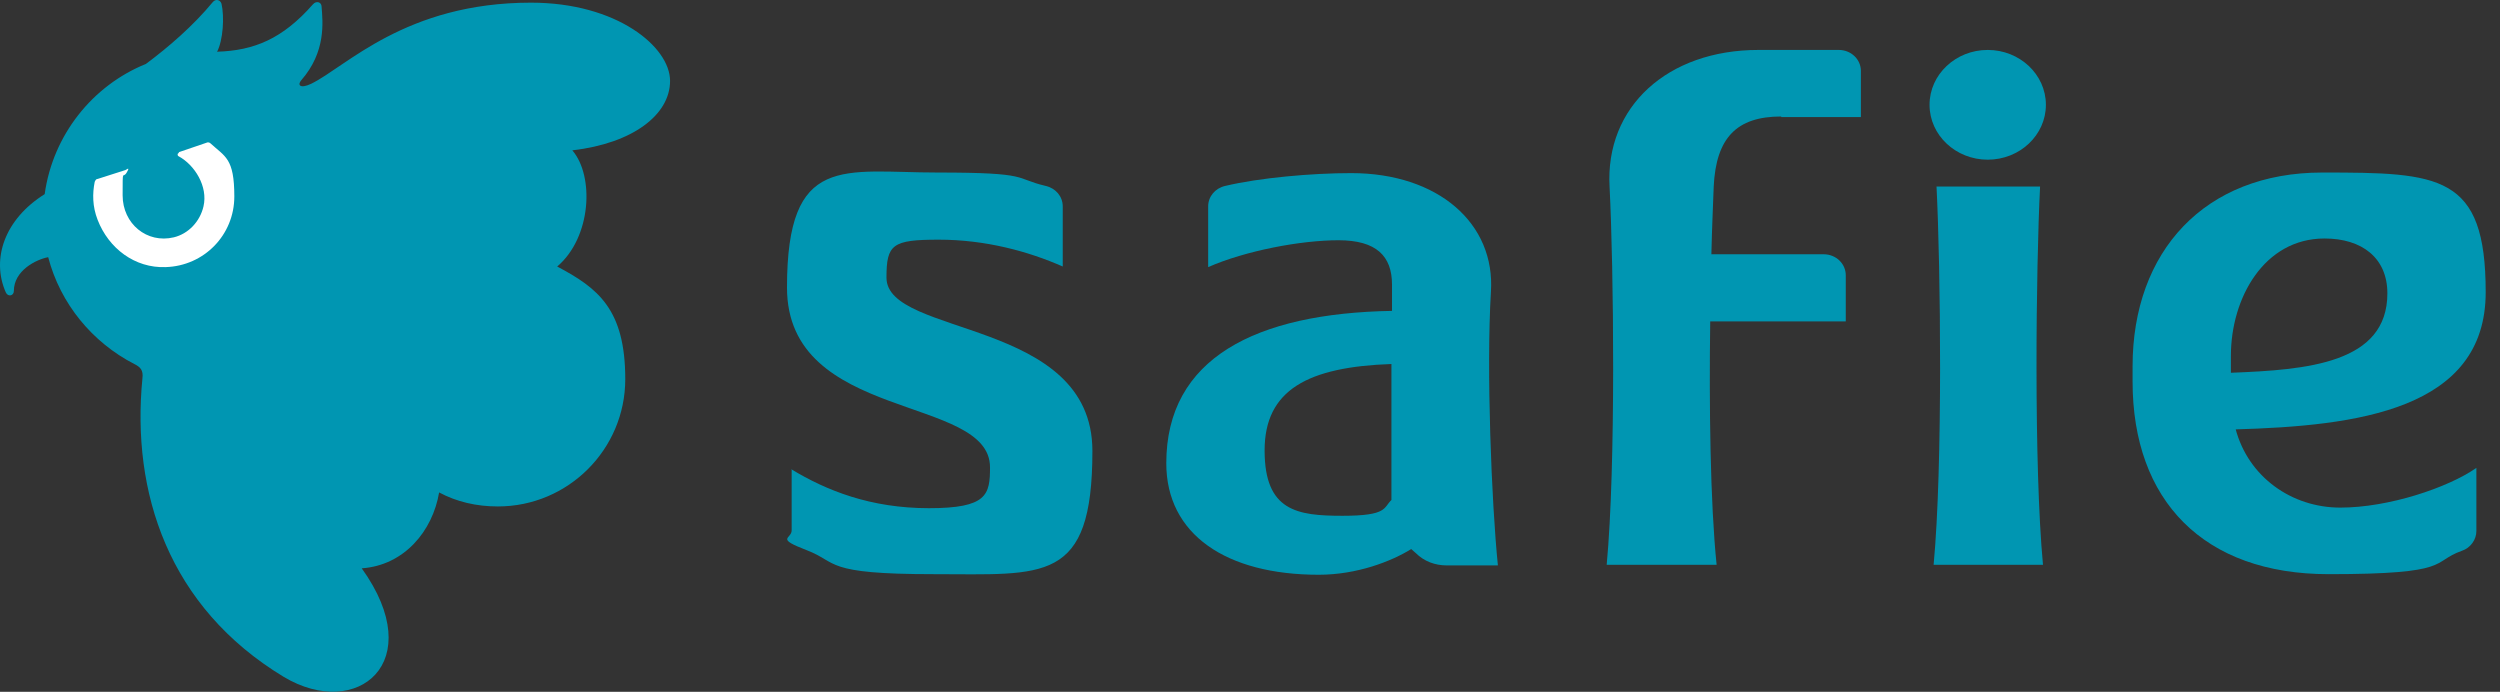
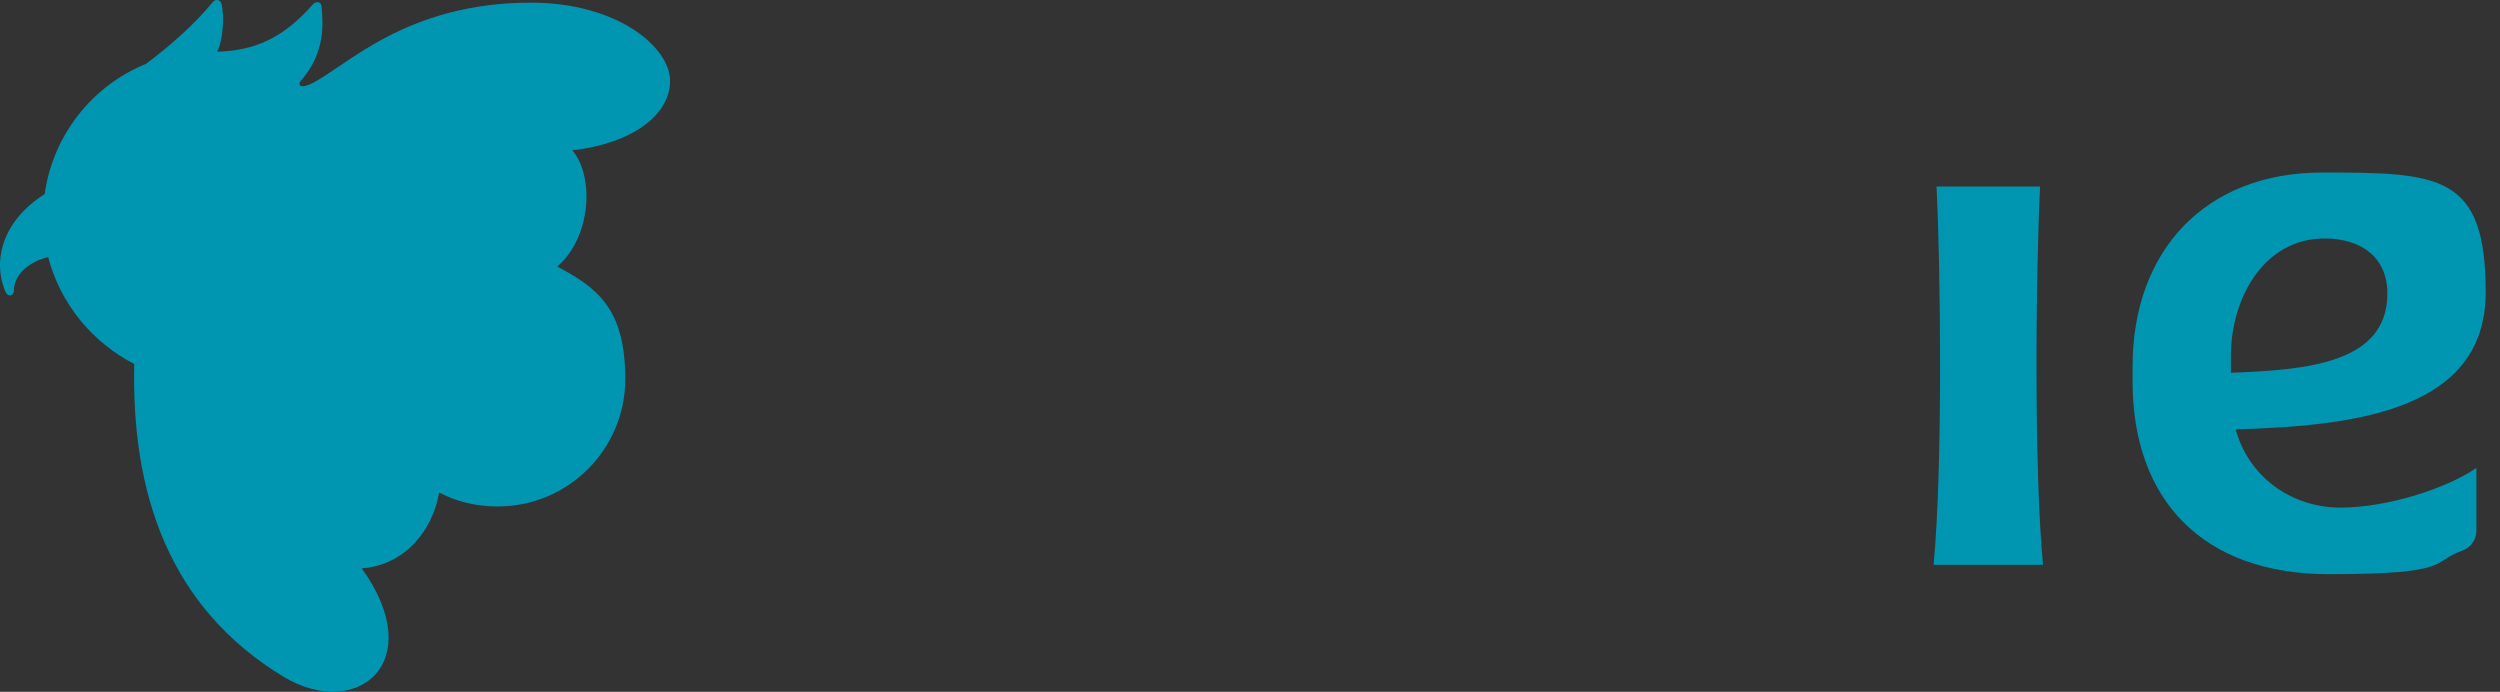
<svg xmlns="http://www.w3.org/2000/svg" width="159" height="44" viewBox="0 0 159 44" fill="none">
  <rect x="0" y="0" width="159" height="44" fill="#333333" stroke="none" />
-   <path d="M13.793 3.325C14.2 2.545 14.274 1.06 14.089 0.243C14.015 -0.017 13.719 -0.091 13.534 0.132C12.276 1.654 10.722 2.991 9.279 4.067C5.876 5.441 3.36 8.597 2.842 12.347C0.289 13.943 -0.562 16.468 0.363 18.584C0.511 18.918 0.881 18.807 0.881 18.51C0.881 17.21 2.287 16.505 3.064 16.357C3.841 19.327 5.876 21.777 8.539 23.151C8.909 23.336 9.131 23.522 9.057 24.079C8.354 31.282 10.685 38.596 18.048 43.051C22.71 45.836 27.298 42.123 23.006 36.145C25.707 35.96 27.52 33.769 27.927 31.319C29.037 31.913 30.295 32.21 31.664 32.21C36.141 32.21 39.767 28.571 39.767 24.116C39.767 19.661 38.028 18.324 35.438 16.951C37.621 15.094 37.806 11.196 36.4 9.562C40.248 9.117 42.616 7.297 42.616 5.144C42.616 2.991 39.249 0.169 33.773 0.169C25.781 0.169 22.007 4.253 19.787 5.33C19.084 5.664 18.899 5.404 19.158 5.107C20.749 3.288 20.527 1.394 20.453 0.429C20.453 0.132 20.12 0.021 19.898 0.28C17.974 2.471 16.161 3.213 13.83 3.288L13.793 3.325Z" fill="#0096B2" />
-   <path d="M11.351 9.748C11.277 9.748 11.277 9.896 11.351 9.933C12.387 10.49 13.238 11.864 12.942 13.126C12.72 14.092 11.98 14.871 11.055 15.094C9.353 15.503 7.799 14.24 7.799 12.421C7.799 10.602 7.799 11.419 8.058 10.973C8.317 10.527 8.021 10.825 7.947 10.825L6.208 11.381C6.097 11.381 6.06 11.493 6.023 11.567C5.875 12.31 5.875 13.126 6.208 13.98C6.911 15.8 8.576 17.062 10.537 16.988C12.979 16.913 14.903 14.946 14.903 12.495C14.903 10.045 14.311 9.971 13.386 9.117C13.312 9.042 13.201 9.042 13.127 9.08L11.388 9.674L11.351 9.748Z" fill="white" />
-   <path d="M50.312 29.834C52.569 31.207 55.381 32.321 59.081 32.321C62.781 32.321 62.965 31.467 62.965 29.722C62.965 25.081 50.053 26.863 50.053 18.287C50.053 9.711 53.642 10.973 59.636 10.973C65.629 10.973 64.445 11.344 66.517 11.827C67.146 11.976 67.59 12.495 67.59 13.126V16.951C65.407 15.985 62.669 15.243 59.709 15.243C56.75 15.243 56.38 15.54 56.38 17.656C56.38 21.443 69.477 20.218 69.477 28.683C69.477 37.148 66.406 36.517 59.377 36.517C52.347 36.517 53.346 35.774 51.311 34.994C49.276 34.215 50.349 34.289 50.349 33.732V29.834H50.312Z" fill="#0096B2" />
+   <path d="M13.793 3.325C14.2 2.545 14.274 1.06 14.089 0.243C14.015 -0.017 13.719 -0.091 13.534 0.132C12.276 1.654 10.722 2.991 9.279 4.067C5.876 5.441 3.36 8.597 2.842 12.347C0.289 13.943 -0.562 16.468 0.363 18.584C0.511 18.918 0.881 18.807 0.881 18.51C0.881 17.21 2.287 16.505 3.064 16.357C3.841 19.327 5.876 21.777 8.539 23.151C8.354 31.282 10.685 38.596 18.048 43.051C22.71 45.836 27.298 42.123 23.006 36.145C25.707 35.96 27.52 33.769 27.927 31.319C29.037 31.913 30.295 32.21 31.664 32.21C36.141 32.21 39.767 28.571 39.767 24.116C39.767 19.661 38.028 18.324 35.438 16.951C37.621 15.094 37.806 11.196 36.4 9.562C40.248 9.117 42.616 7.297 42.616 5.144C42.616 2.991 39.249 0.169 33.773 0.169C25.781 0.169 22.007 4.253 19.787 5.33C19.084 5.664 18.899 5.404 19.158 5.107C20.749 3.288 20.527 1.394 20.453 0.429C20.453 0.132 20.12 0.021 19.898 0.28C17.974 2.471 16.161 3.213 13.83 3.288L13.793 3.325Z" fill="#0096B2" />
  <path d="M142.181 27.309C149.877 27.086 158.09 26.084 158.09 18.584C158.09 11.084 155.167 10.973 147.694 10.973C140.22 10.973 135.632 15.985 135.632 23.299V24.265C135.632 31.838 140.146 36.517 148.101 36.517C156.055 36.517 154.575 35.737 156.573 35.032C157.128 34.846 157.498 34.326 157.498 33.769V29.759C155.685 31.022 151.911 32.284 148.841 32.284C145.77 32.284 142.995 30.353 142.181 27.272V27.309ZM147.842 15.168C150.21 15.168 151.837 16.394 151.837 18.658C151.837 23.114 146.732 23.522 141.885 23.708V22.631C141.885 18.955 143.994 15.168 147.842 15.168Z" fill="#0096B2" />
-   <path d="M88.532 19.772V18.102C88.532 16.282 87.533 15.28 85.128 15.28C82.723 15.28 79.208 15.948 76.84 16.988V13.126C76.84 12.495 77.284 11.976 77.913 11.827C80.096 11.307 83.426 11.01 85.942 11.01C91.455 11.01 95.118 14.203 94.822 18.584C94.526 23.485 94.859 31.95 95.266 35.96H92.01C91.27 35.96 90.567 35.7 90.049 35.18L89.753 34.92C88.495 35.7 86.312 36.554 83.87 36.554C77.987 36.554 74.176 33.992 74.176 29.462C74.176 22.779 79.874 19.921 88.532 19.772ZM88.495 23.151C83.204 23.336 80.429 24.784 80.429 28.646C80.429 32.507 82.501 32.804 85.387 32.804C88.273 32.804 87.977 32.284 88.495 31.801V23.151Z" fill="#0096B2" />
-   <path d="M113.284 7.446H118.353V4.513C118.353 3.77 117.724 3.176 116.947 3.176H111.841C106.069 3.176 102.074 6.778 102.37 11.901C102.629 17.025 102.777 29.611 102.185 35.922H109.177C108.77 31.987 108.696 25.787 108.77 20.441H117.391V17.507C117.391 16.765 116.762 16.171 115.985 16.171H108.844C108.881 14.463 108.955 12.978 108.992 11.864C109.14 8.783 110.435 7.409 113.284 7.409V7.446Z" fill="#0096B2" />
-   <path d="M126.419 10.156C124.384 10.156 122.719 8.597 122.719 6.666C122.719 4.736 124.384 3.176 126.419 3.176C128.454 3.176 130.119 4.736 130.119 6.666C130.119 8.597 128.454 10.156 126.419 10.156Z" fill="#0096B2" />
  <path d="M122.978 35.922C123.57 29.611 123.422 16.988 123.163 11.864H129.749C129.49 16.988 129.342 29.611 129.934 35.922H122.978Z" fill="#0096B2" />
</svg>